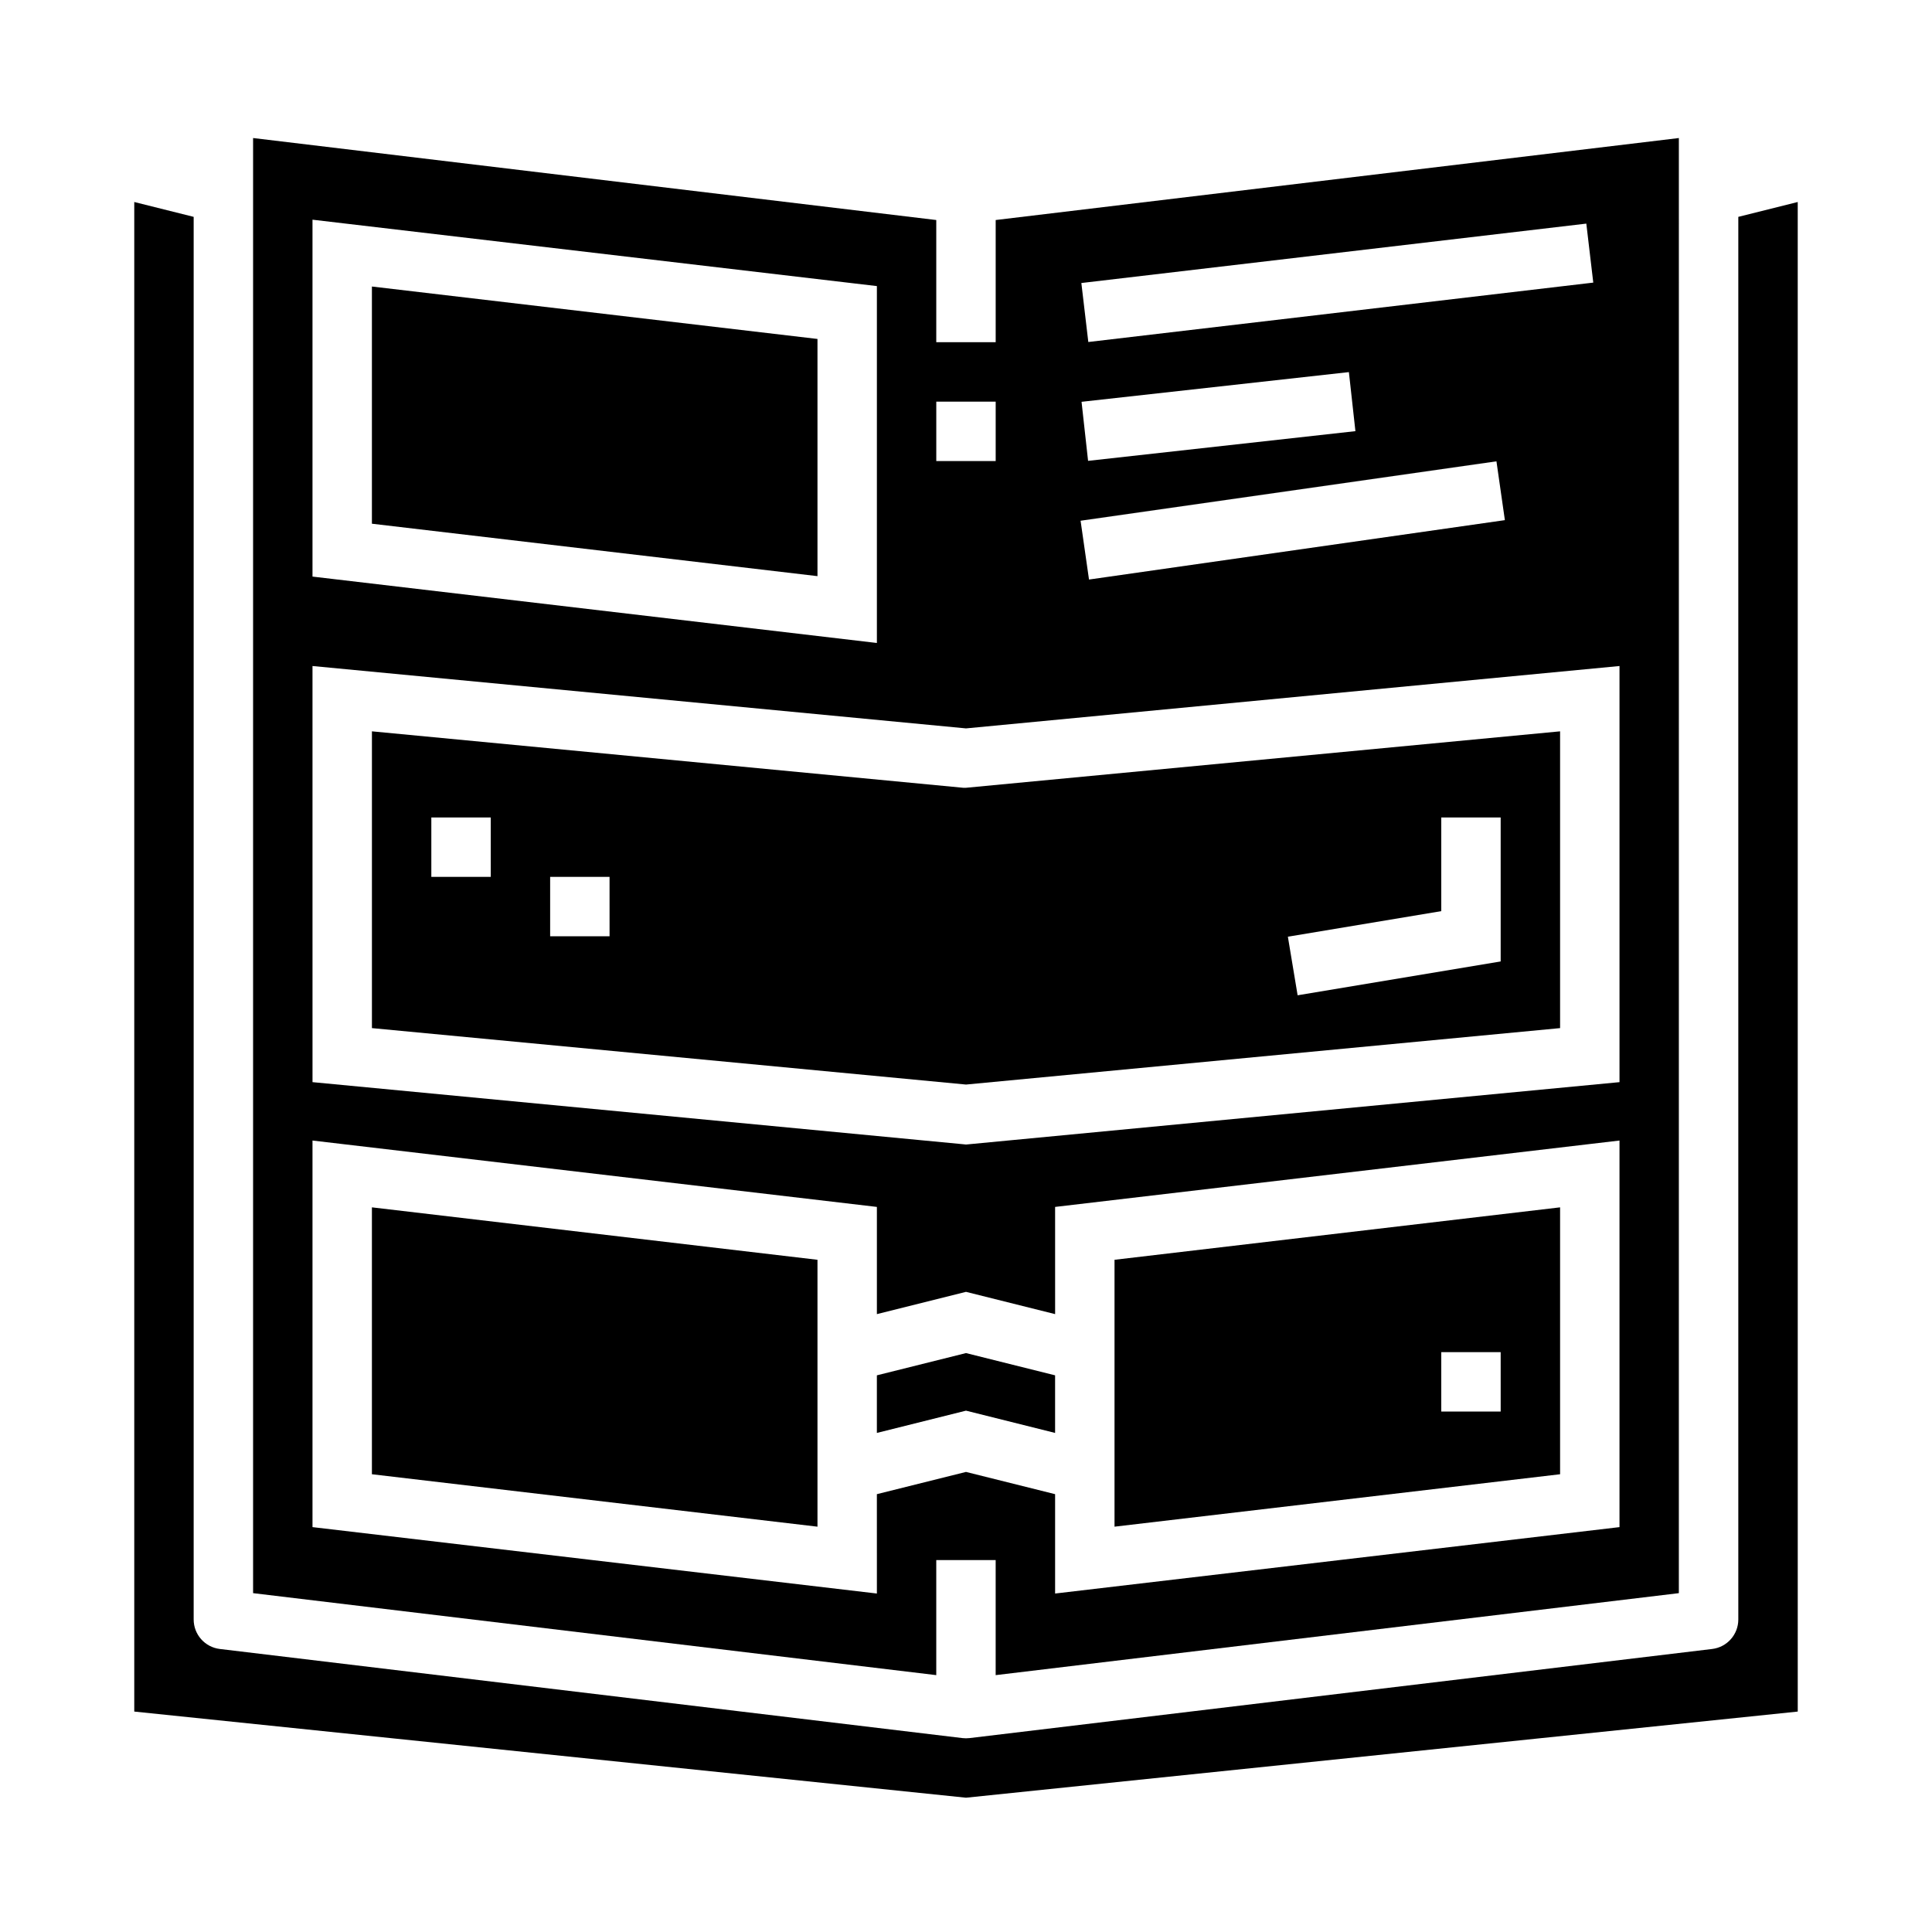
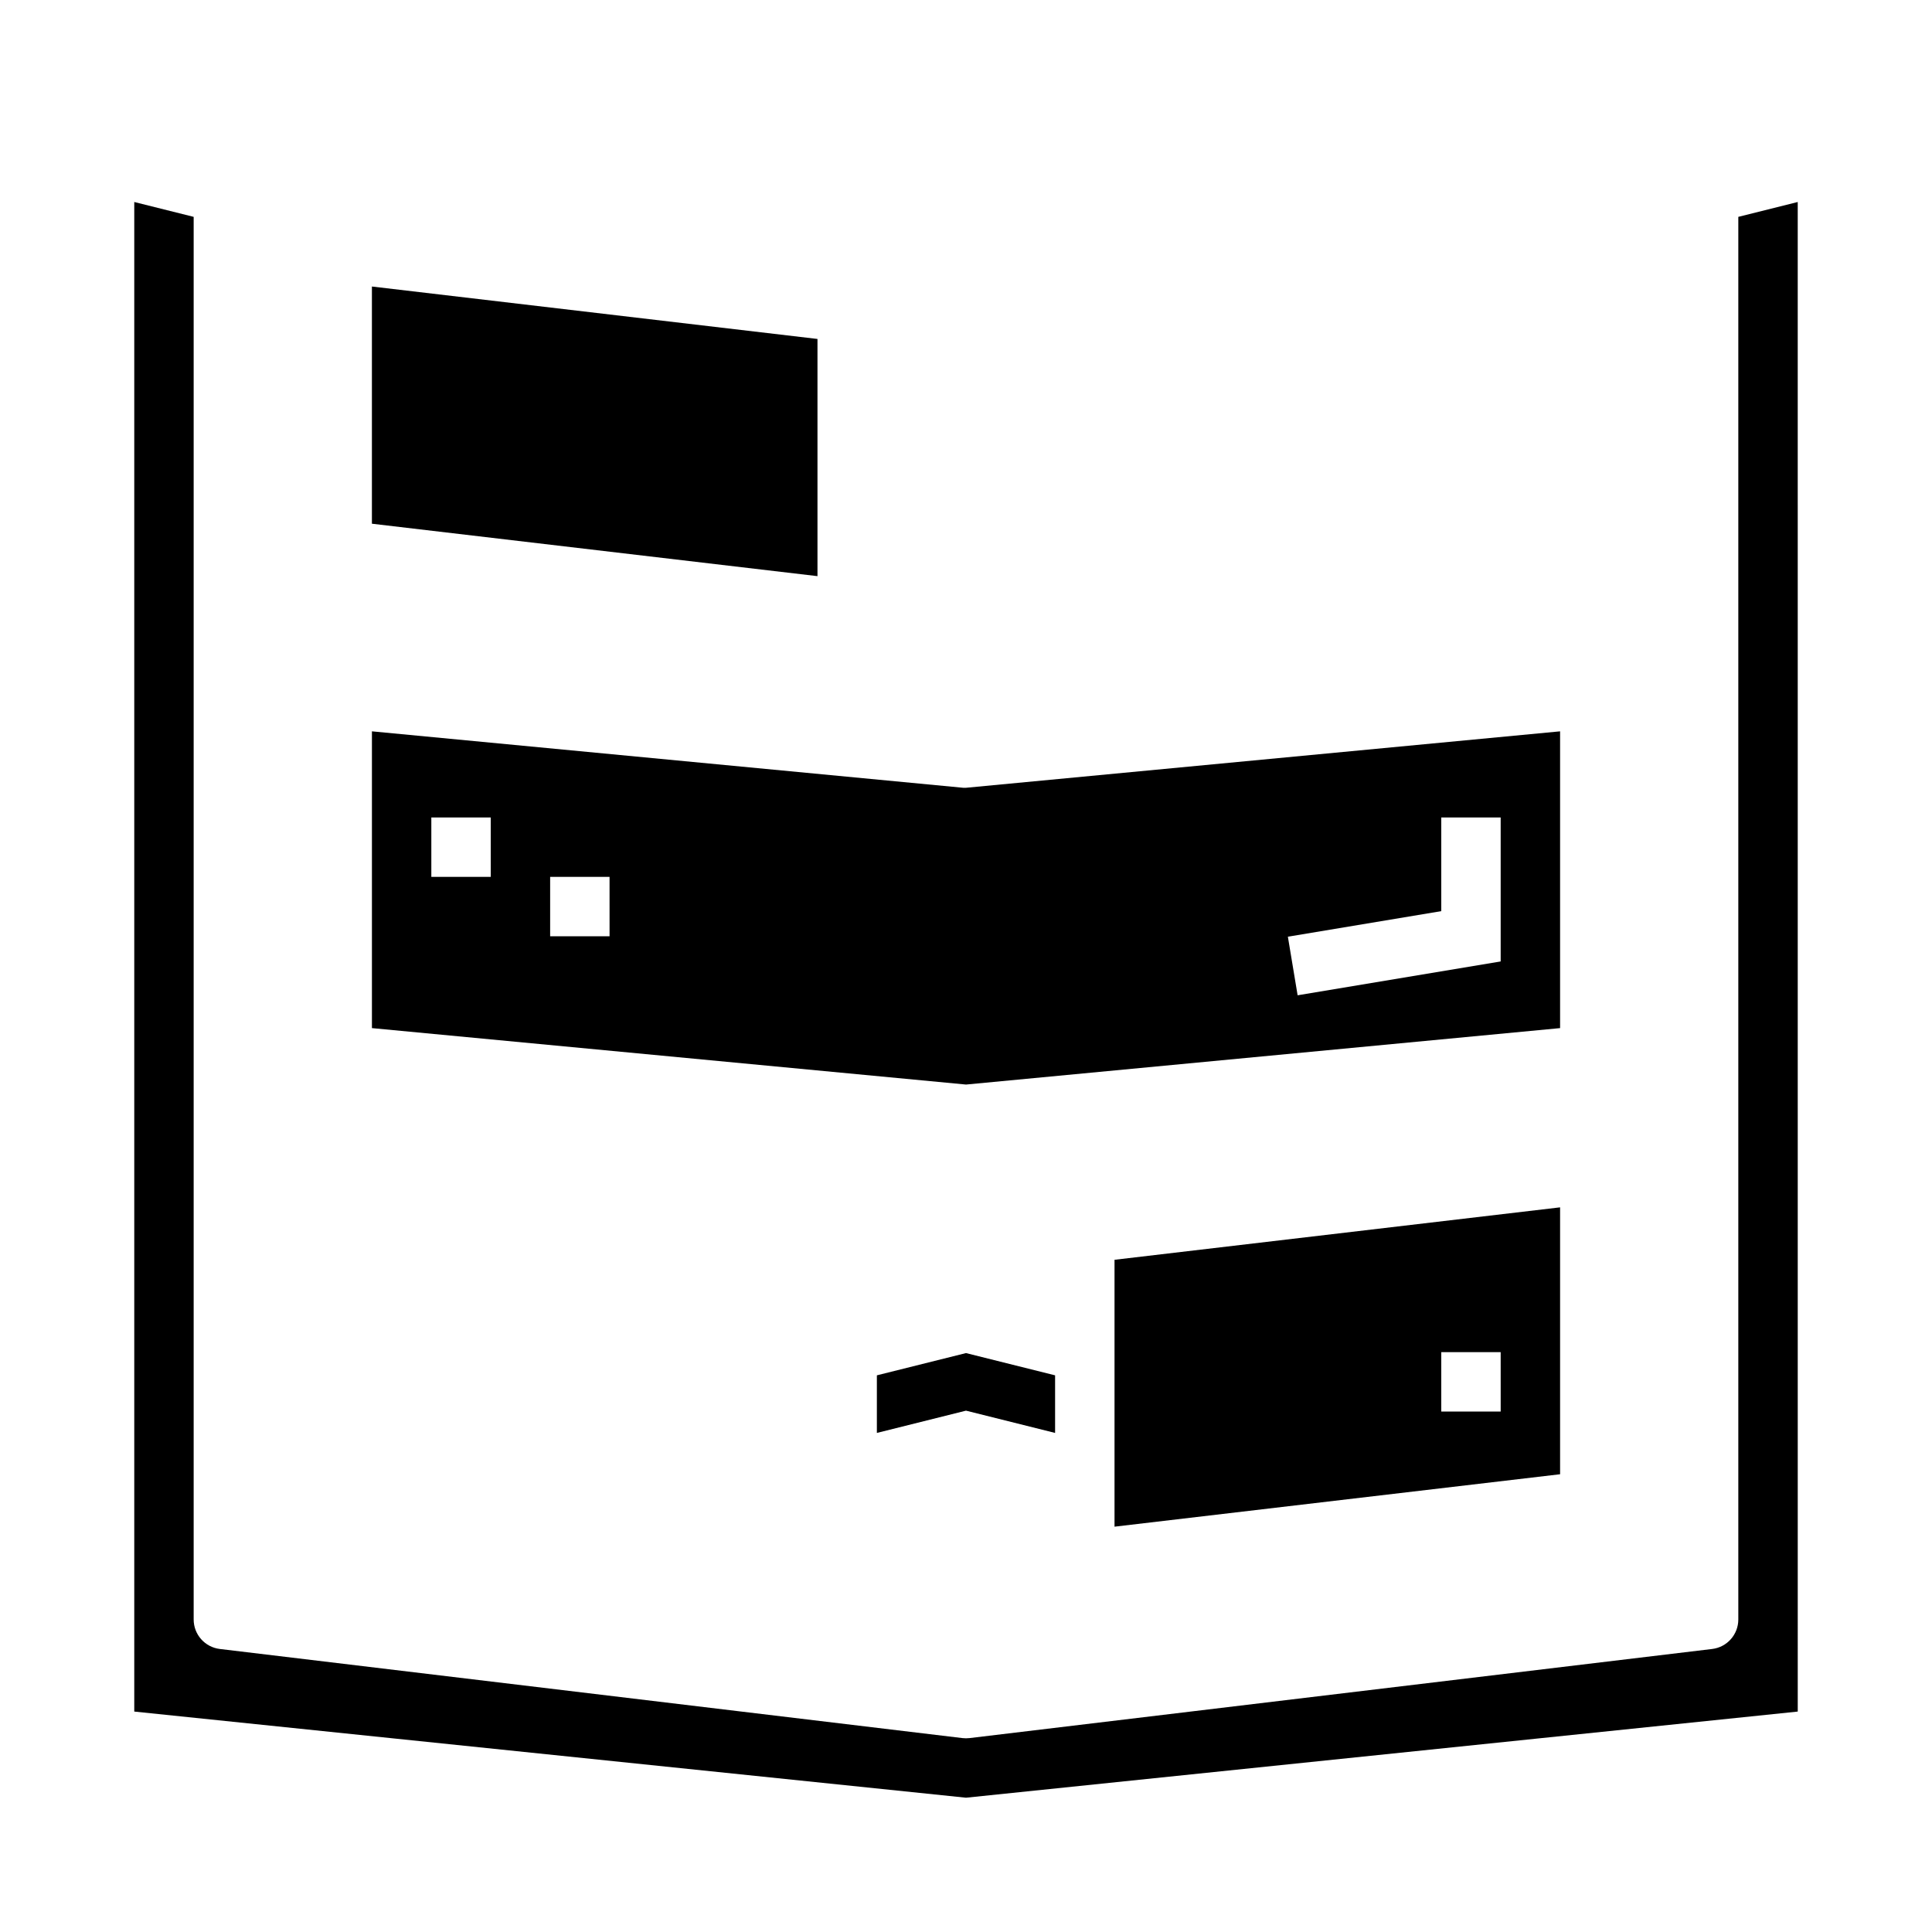
<svg xmlns="http://www.w3.org/2000/svg" fill="#000000" width="800px" height="800px" version="1.1" viewBox="144 144 512 512">
  <g>
    <path d="m604.67 201.47v371.71c0 3.984-2.981 7.344-6.938 7.816l-196.8 23.617c-0.621 0.074-1.25 0.074-1.871 0l-196.8-23.617c-3.957-0.473-6.938-3.832-6.938-7.816v-371.71l-15.742-3.938v400.05l220.42 22.828 220.42-22.828-0.004-400.05z" />
    <path d="m557.44 416.46v-78.648l-157.44 14.957h-0.746l-156.69-14.957v78.648l157.44 14.957zm-31.488-31v-24.82h15.742v38.156l-53.812 8.965-2.582-15.523zm-251.9-9.074h-15.746v-15.746h15.742zm31.488 15.742h-15.746v-15.742h15.742z" />
    <path d="m557.44 463.96-118.08 13.895v70.73l118.08-13.895zm-15.742 54.121h-15.746v-15.742h15.742z" />
    <path d="m242.56 282.79 118.08 13.895v-62.859l-118.08-13.895z" />
-     <path d="m242.56 534.69 118.08 13.895v-70.73l-118.08-13.895z" />
-     <path d="m392.12 557.44h15.742v30.488l181.05-21.727 0.004-385.62-181.05 21.727v32.379h-15.746v-32.379l-181.05-21.727v385.62l181.05 21.727zm172.27-354.18 1.844 15.633-133.82 15.742-1.844-15.633zm-61.191 55-70.848 7.871-1.73-15.648 70.848-7.871zm37.375 7.996 2.234 15.586-110.21 15.742-2.234-15.586zm-148.45-15.82h15.742v15.742l-15.742 0.004zm-165.31-48.215 149.57 17.594v94.582l-149.57-17.594zm0 118.28 173.19 16.531 173.18-16.531v110.28l-173.18 16.531-0.746-0.078-172.44-16.453zm149.57 245.8-149.57-17.598v-102.45l149.57 17.594v28.41l23.617-5.902 23.617 5.902-0.004-28.41 149.57-17.594v102.45l-149.57 17.598v-26.332l-23.617-5.894-23.617 5.894z" />
+     <path d="m242.56 534.69 118.08 13.895l-118.08-13.895z" />
    <path d="m423.61 523.74v-15.262l-23.613-5.898-23.617 5.898v15.262l23.617-5.902z" />
  </g>
</svg>